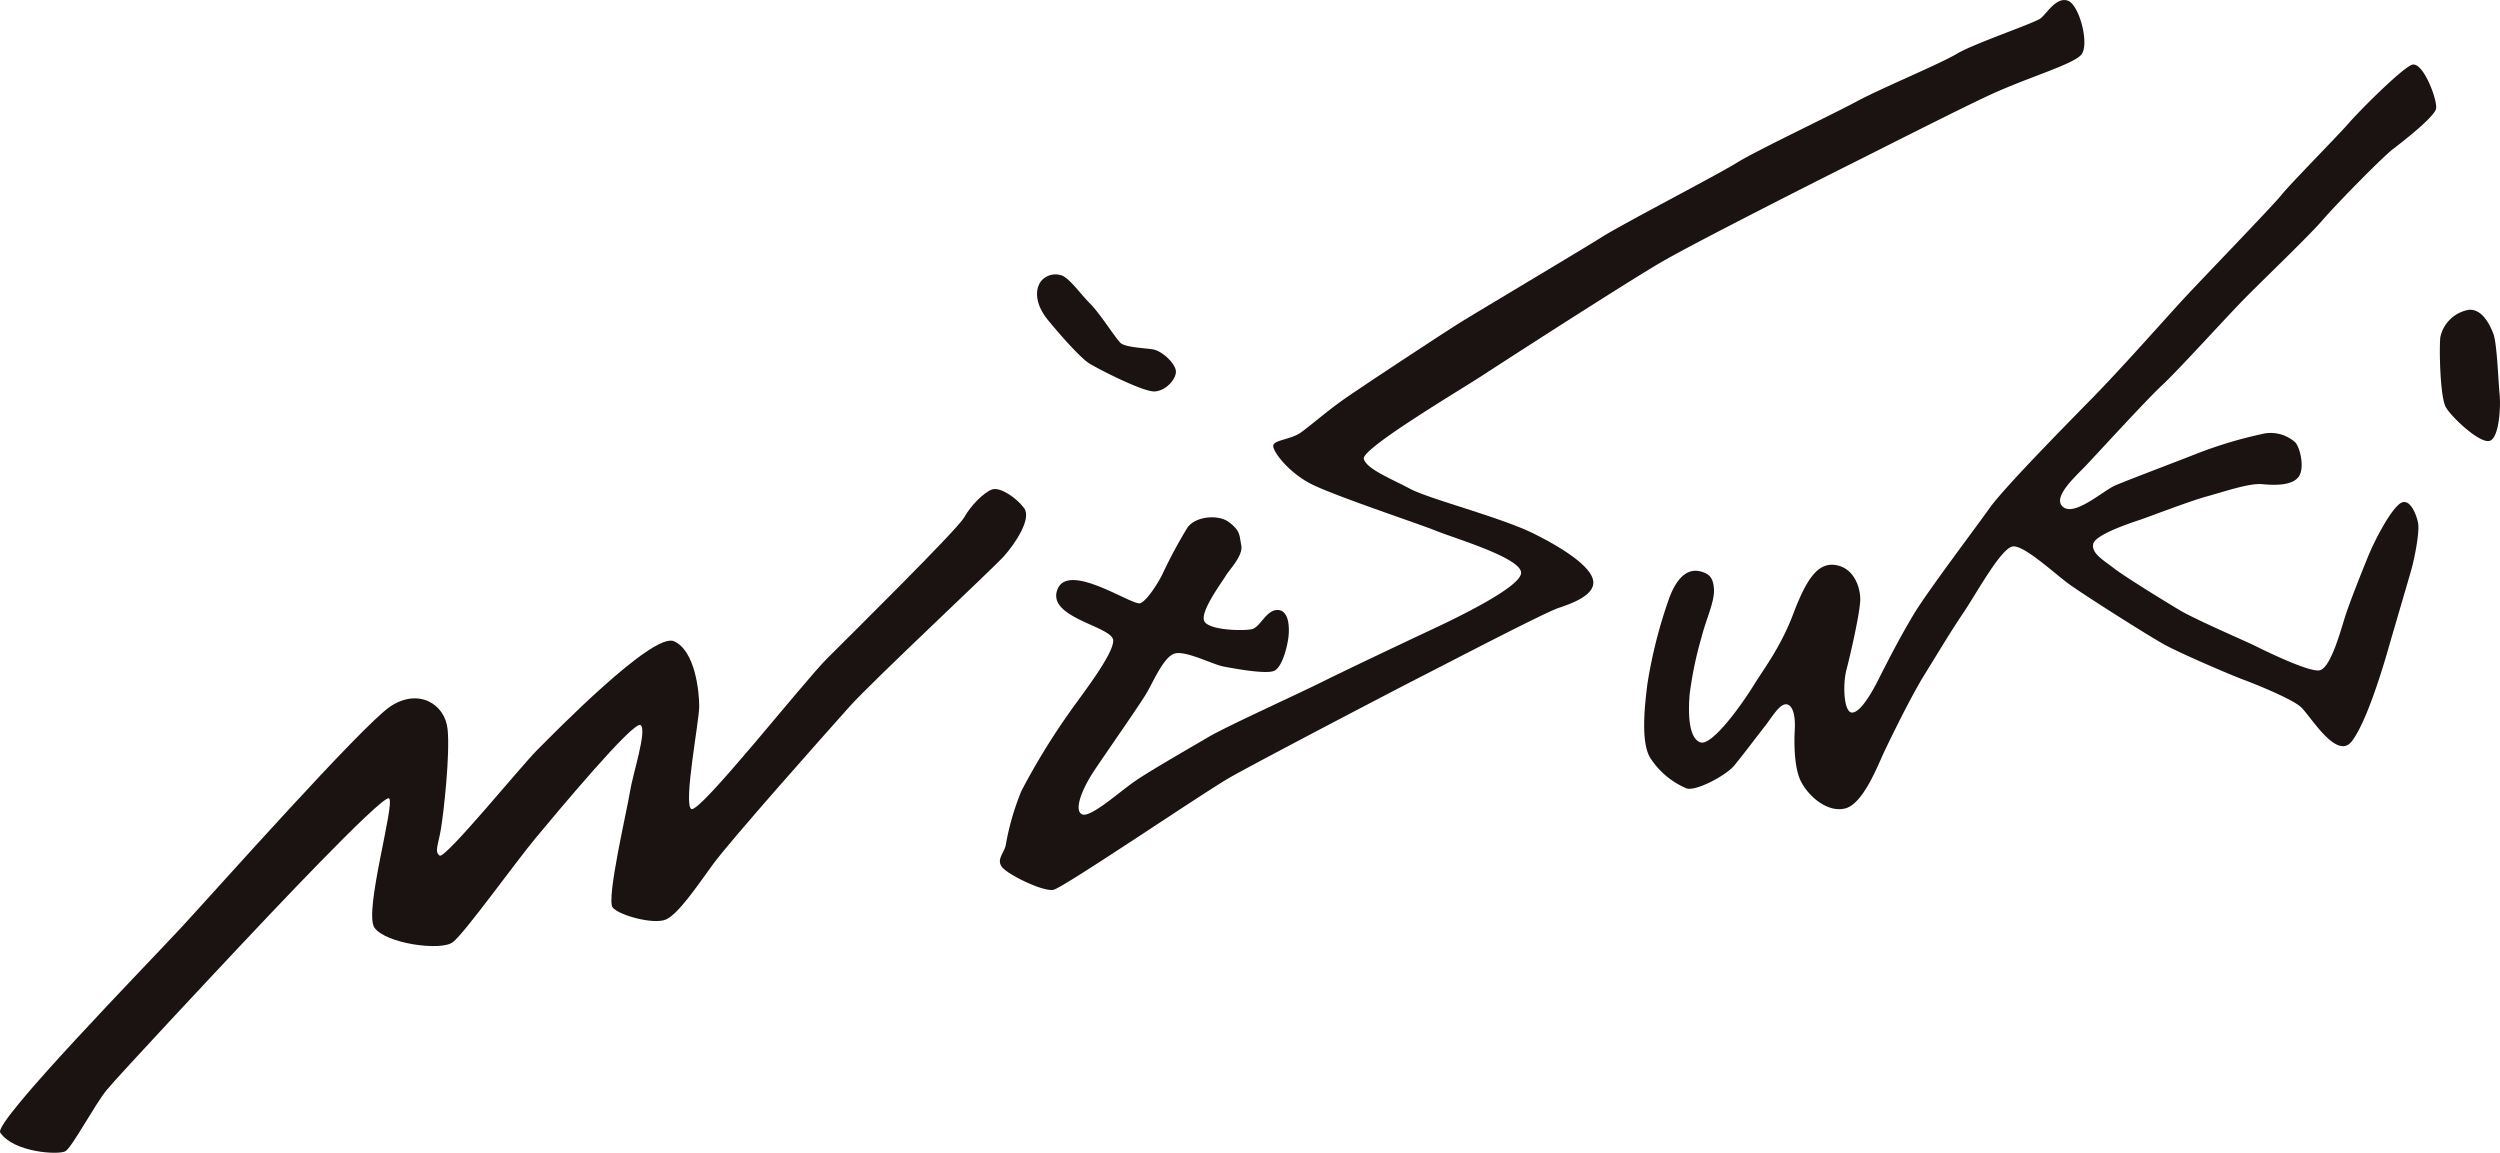
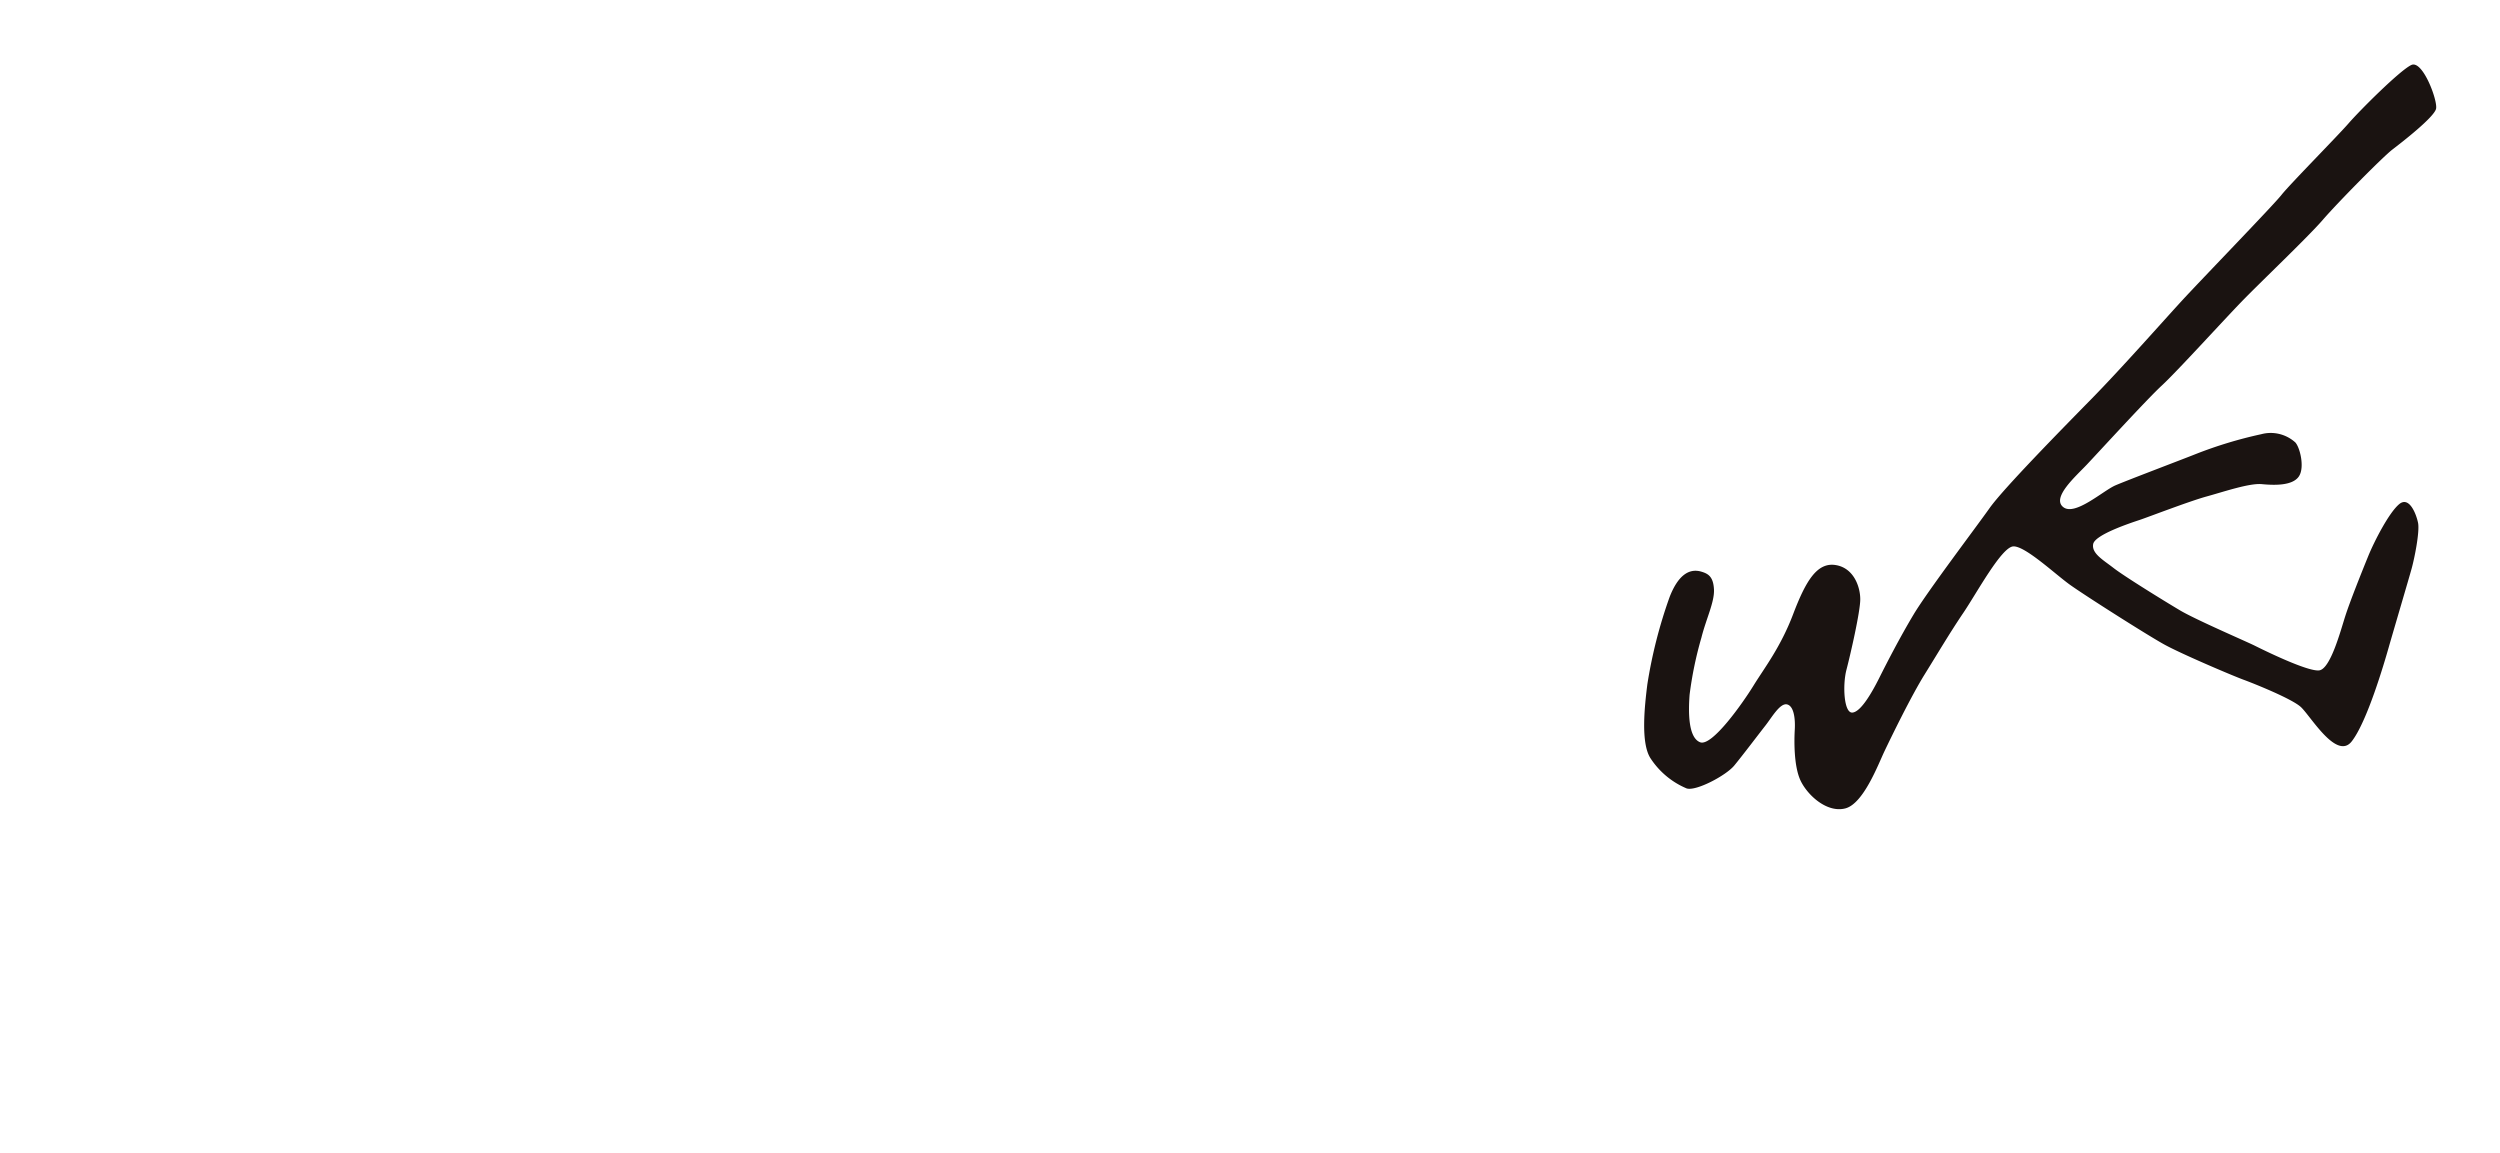
<svg xmlns="http://www.w3.org/2000/svg" id="レイヤー_2" data-name="レイヤー 2" viewBox="0 0 362.09 166.962">
  <defs>
    <style>
      .cls-1 {
        fill: #1a1311;
      }
    </style>
  </defs>
  <title>名前ロゴ</title>
  <g>
-     <path class="cls-1" d="M239.933,378.192c-1.015-1.522,21.405-24.491,26.226-29.7s26.226-29.312,30.276-32.011,7.906-.386,8.292,3.278-.579,12.149-.964,14.463-.964,3.278-.193,3.857,11.763-12.92,14.077-15.234,16.777-17.163,19.862-15.813,3.664,7.328,3.664,9.449-2.314,14.077-1.157,14.849,16.2-18.32,19.67-21.791,18.9-18.705,19.862-20.441,2.893-3.664,4.05-4.05,3.471,1.157,4.628,2.7-1.35,5.207-2.893,6.942-19.091,18.127-22.369,21.791-17.356,19.477-19.862,22.948-5.014,7.135-6.749,7.906-6.749-.579-7.714-1.736,2.121-14.27,2.507-16.777,2.507-8.871,1.543-9.642-12.342,12.92-15.234,16.391-10.22,13.692-11.956,15.041-9.835.193-11.378-2.121,3.085-18.127,2.121-18.705-18.513,18.127-21.6,21.405S257.1,369.9,255.36,372.022s-5.014,8.292-5.978,8.871S241.862,381.085,239.933,378.192Z" transform="translate(-239.9 -214.159)" />
-     <path class="cls-1" d="M390.685,254.878c-.97,1.294-.789,3.451.986,5.621s4.733,5.522,6.015,6.311,7.79,4.142,9.467,4.043,3.156-1.874,3.057-2.958-1.972-2.958-3.451-3.156-3.846-.3-4.536-.888-2.958-4.24-4.438-5.72-3.156-3.945-4.339-4.142A2.7,2.7,0,0,0,390.685,254.878Z" transform="translate(-239.9 -214.159)" />
-     <path class="cls-1" d="M417.9,289.788c-1.5-1.151-4.832-.888-6.015.789a69.9,69.9,0,0,0-3.649,6.8c-.493.986-2.071,3.649-3.156,4.142s-10.453-6.114-12.031-1.972,8.086,5.325,8.086,7.4-4.733,8.086-6.311,10.354a100.03,100.03,0,0,0-7,11.439,38.081,38.081,0,0,0-2.268,7.889c-.3,1.183-1.381,2.071-.493,3.156s5.917,3.55,7.4,3.254,21.892-14.2,25.738-16.37,22.484-11.932,27.119-14.3,18.243-9.467,20.314-10.157,5.227-1.874,5.029-3.846-3.846-4.536-8.579-6.9-15.186-5.029-17.948-6.508-6.311-2.86-6.706-4.339,14.1-10.059,17.257-12.129,20.906-13.51,25.837-16.37,22.681-11.834,27.02-14,14.2-7.2,20.019-9.96,12.623-4.635,13.806-6.114-.3-7.2-1.972-7.79-3.057,1.874-3.945,2.564-9.664,3.649-12.129,5.128-11.045,5.029-14.5,6.9-14.5,7.1-17.356,8.875-16.567,8.875-19.525,10.749-18.243,10.946-20.906,12.623-14.2,9.27-16.567,10.946-4.635,3.649-6.114,4.733-4.043,1.085-4.043,1.972,2.169,3.747,5.325,5.424,15.68,5.818,18.342,6.9,12.425,3.945,12.228,6.114-10.256,6.9-13.214,8.284-12.327,5.818-15.68,7.495-13.806,6.41-16.468,7.988-8.382,4.832-10.65,6.41-6.41,5.325-7.593,4.733,0-3.649,1.775-6.311,6.607-9.566,7.593-11.242,2.465-5.227,4.043-5.72,5.522,1.578,7.1,1.874,6.311,1.183,7.4.592,1.775-3.254,1.972-4.635.2-4.043-1.479-4.142-2.564,2.465-3.747,2.761-6.114.2-6.9-1.085,2.465-5.621,3.057-6.607,2.564-2.958,2.268-4.438S419.579,291.07,417.9,289.788Z" transform="translate(-239.9 -214.159)" />
    <path class="cls-1" d="M486.32,296.956c-1.834-.539-3.4.6-4.595,3.659a69.22,69.22,0,0,0-3.233,12.678c-.425,3.4-.936,8.423.425,10.636a11.626,11.626,0,0,0,5.275,4.424c1.361.425,5.7-1.872,6.892-3.318s3.574-4.595,4.51-5.786,2.127-3.318,3.148-3.063,1.191,2.212,1.106,3.659-.17,5.275.851,7.4,3.829,4.68,6.467,4,4.765-6.381,5.7-8.338,3.829-7.913,5.786-11.061,3.659-6.041,5.616-8.934,5.531-9.53,7.232-9.615,6.041,4,8.168,5.531,11.231,7.317,13.7,8.679,9.87,4.51,11.487,5.105,6.892,2.723,8.253,3.914,5.19,7.828,7.4,5.02,4.68-11.231,5.36-13.614,2.893-9.87,3.318-11.4,1.191-5.36.936-6.637-1.276-3.914-2.723-2.723-3.574,5.275-4.51,7.573-2.638,6.552-3.318,8.679-2.127,7.573-3.744,7.828-8.168-2.978-9.359-3.574-8.509-3.744-10.806-5.105-8.083-4.935-9.615-6.126-3.233-2.127-2.978-3.489,5.445-3.063,6.722-3.489,7.232-2.723,9.7-3.4,6.211-1.957,8-1.787,4.424.255,5.36-1.106.085-4.51-.6-5.02a5.308,5.308,0,0,0-4.85-1.106,61.58,61.58,0,0,0-9.53,2.893c-1.7.681-9.785,3.744-11.572,4.51s-5.871,4.51-7.573,3.148,1.787-4.424,3.4-6.126,8.764-9.53,10.891-11.487,8.934-9.444,11.572-12.167,9.615-9.359,11.742-11.827,8.692-9.119,10.072-10.174,6.085-4.706,6.329-5.923-1.947-7.059-3.57-6.329-7.465,6.572-9.087,8.438-8.519,8.844-9.736,10.385-11.6,12.252-14.361,15.254-8.844,9.9-13.225,14.361-12.738,12.982-14.686,15.74-9,12.061-11,15.4-3.913,7.063-4.963,9.162-2.672,4.963-3.913,5.058-1.432-4.008-.859-6.2,2-8.4,2-10.212-.954-4.581-3.627-4.963-4.295,2.386-6.108,7.158-4.2,7.826-5.726,10.308-6.013,8.876-7.731,8.208-1.718-4.295-1.527-6.872a53.567,53.567,0,0,1,1.718-8.3c.668-2.672,1.909-5.154,1.813-6.967S487.347,297.258,486.32,296.956Z" transform="translate(-239.9 -214.159)" />
-     <path class="cls-1" d="M597.464,259.033a5.1,5.1,0,0,0-4.11,3.932c-.179,1.162-.089,8.667.8,10.186s5.093,5.451,6.434,4.825,1.519-5.183,1.34-6.791-.357-7.238-.894-8.667S599.341,258.854,597.464,259.033Z" transform="translate(-239.9 -214.159)" />
  </g>
</svg>